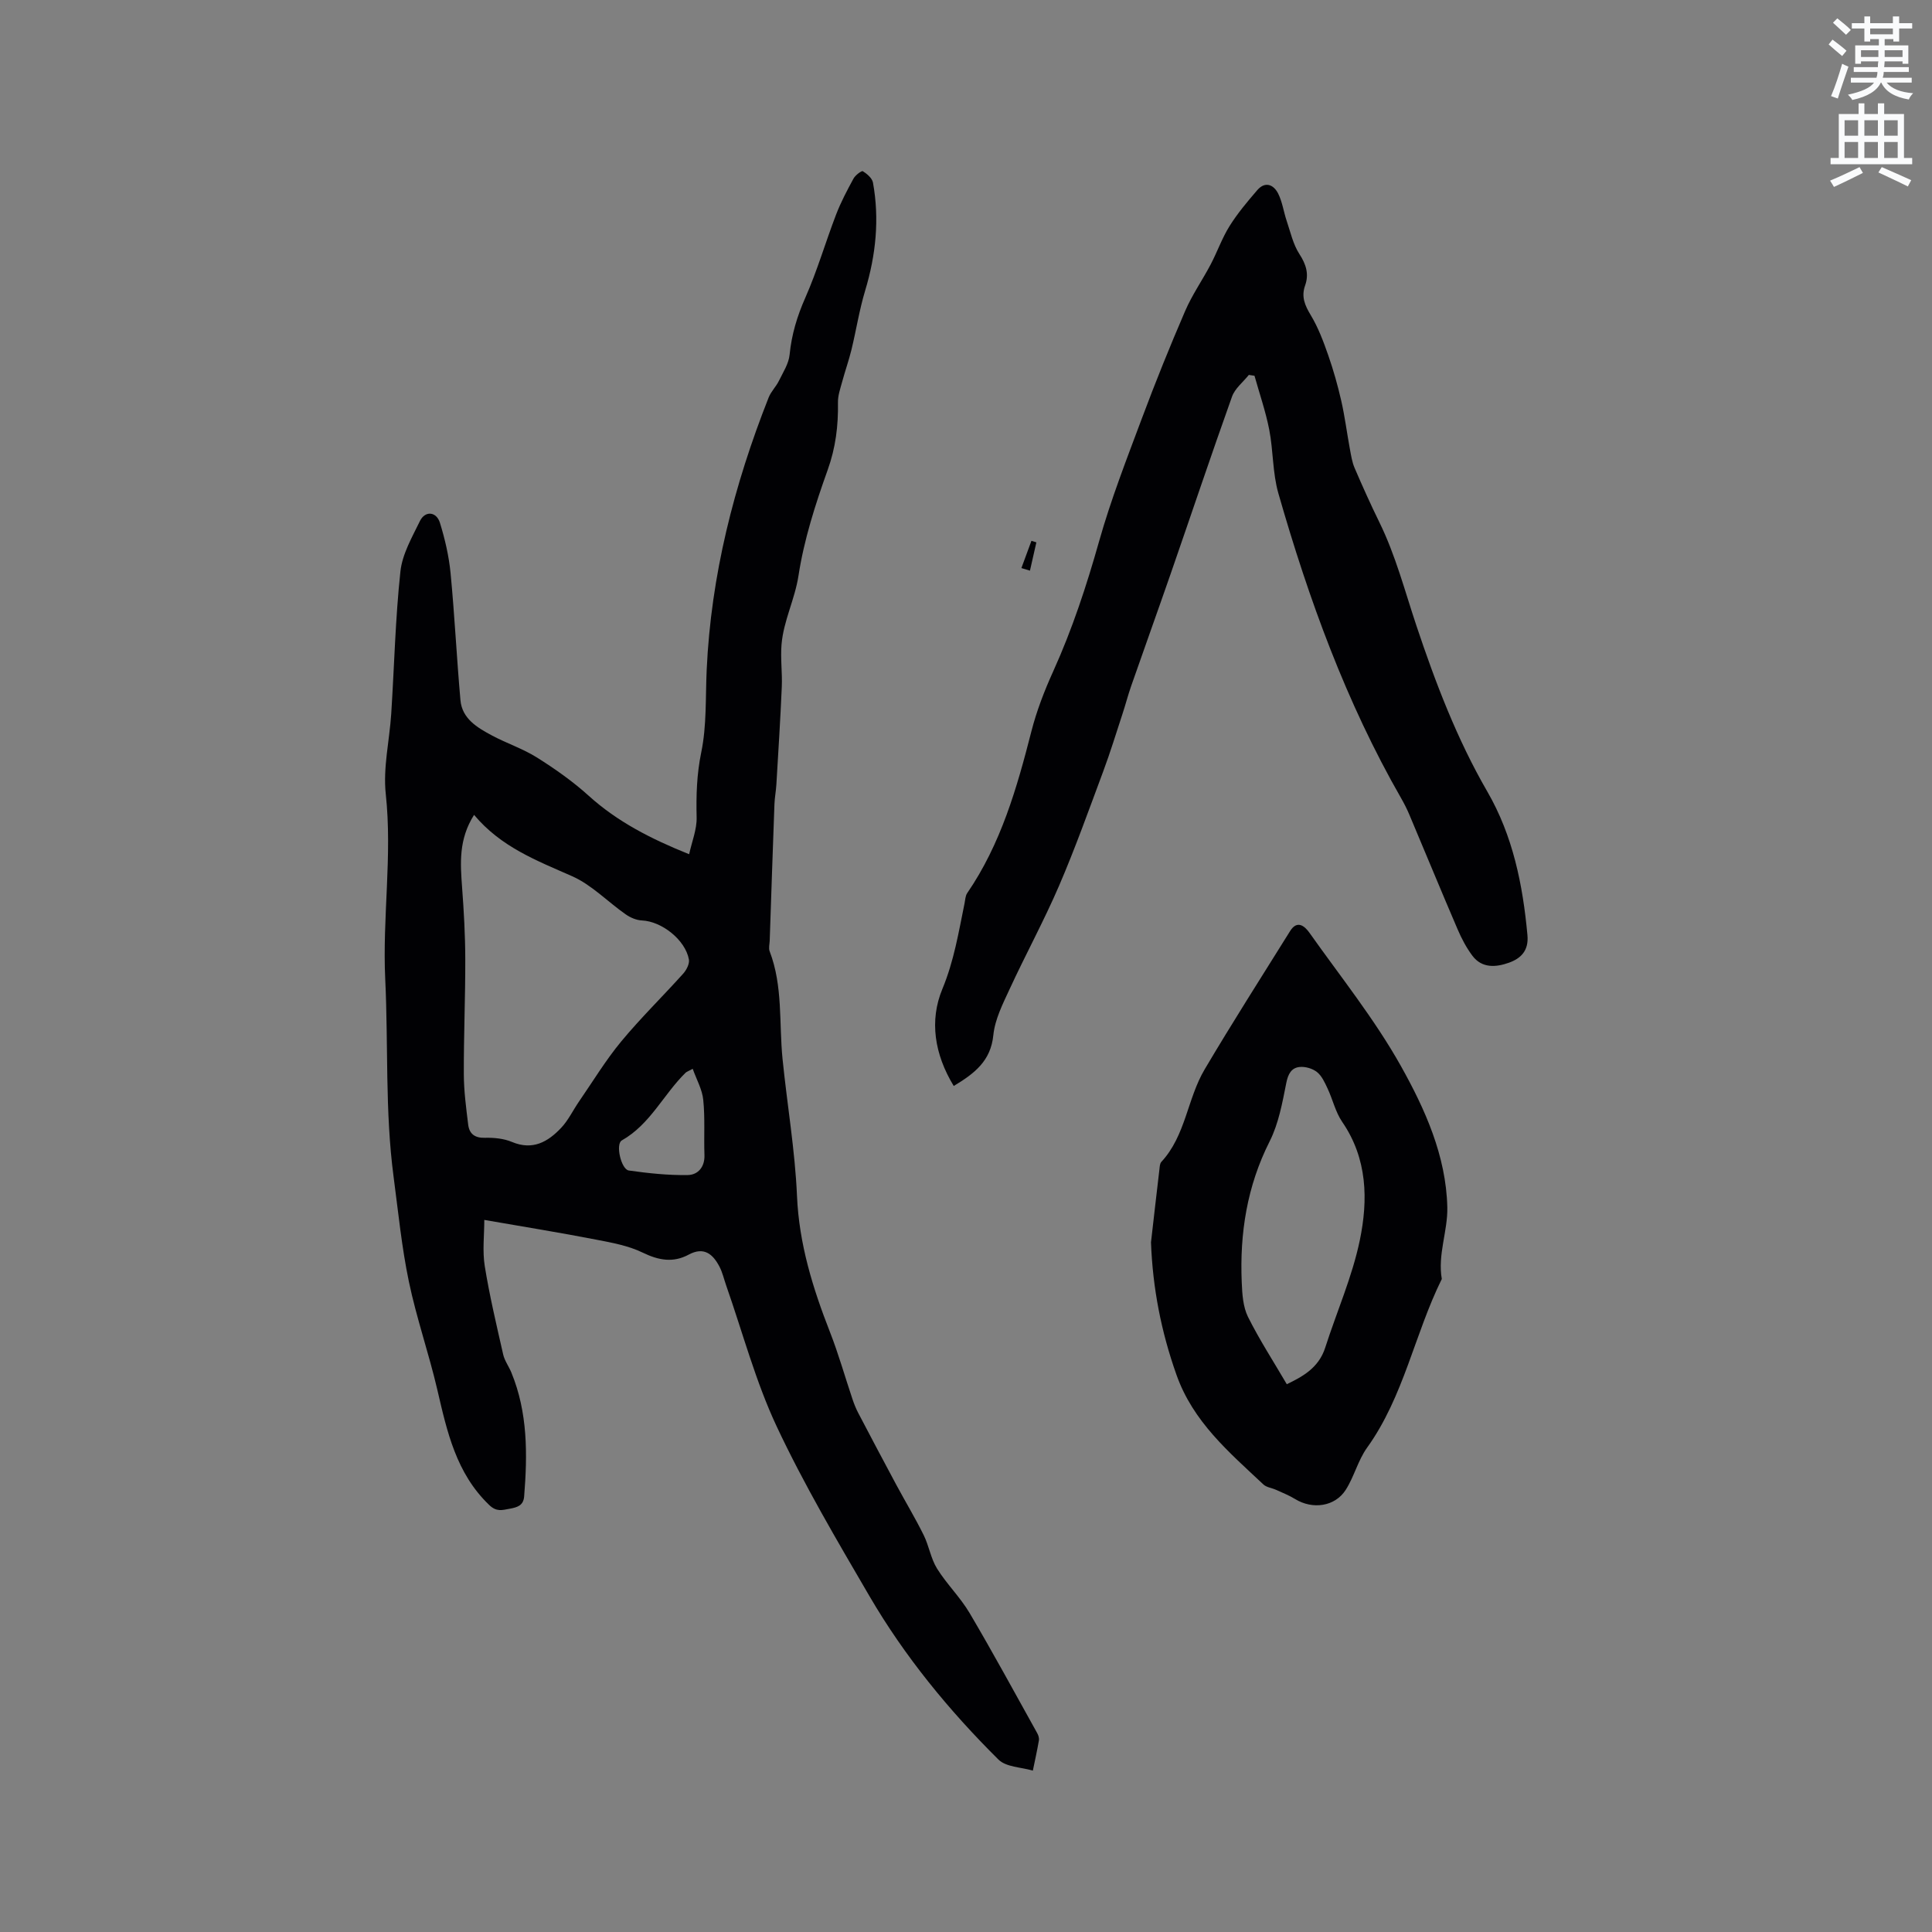
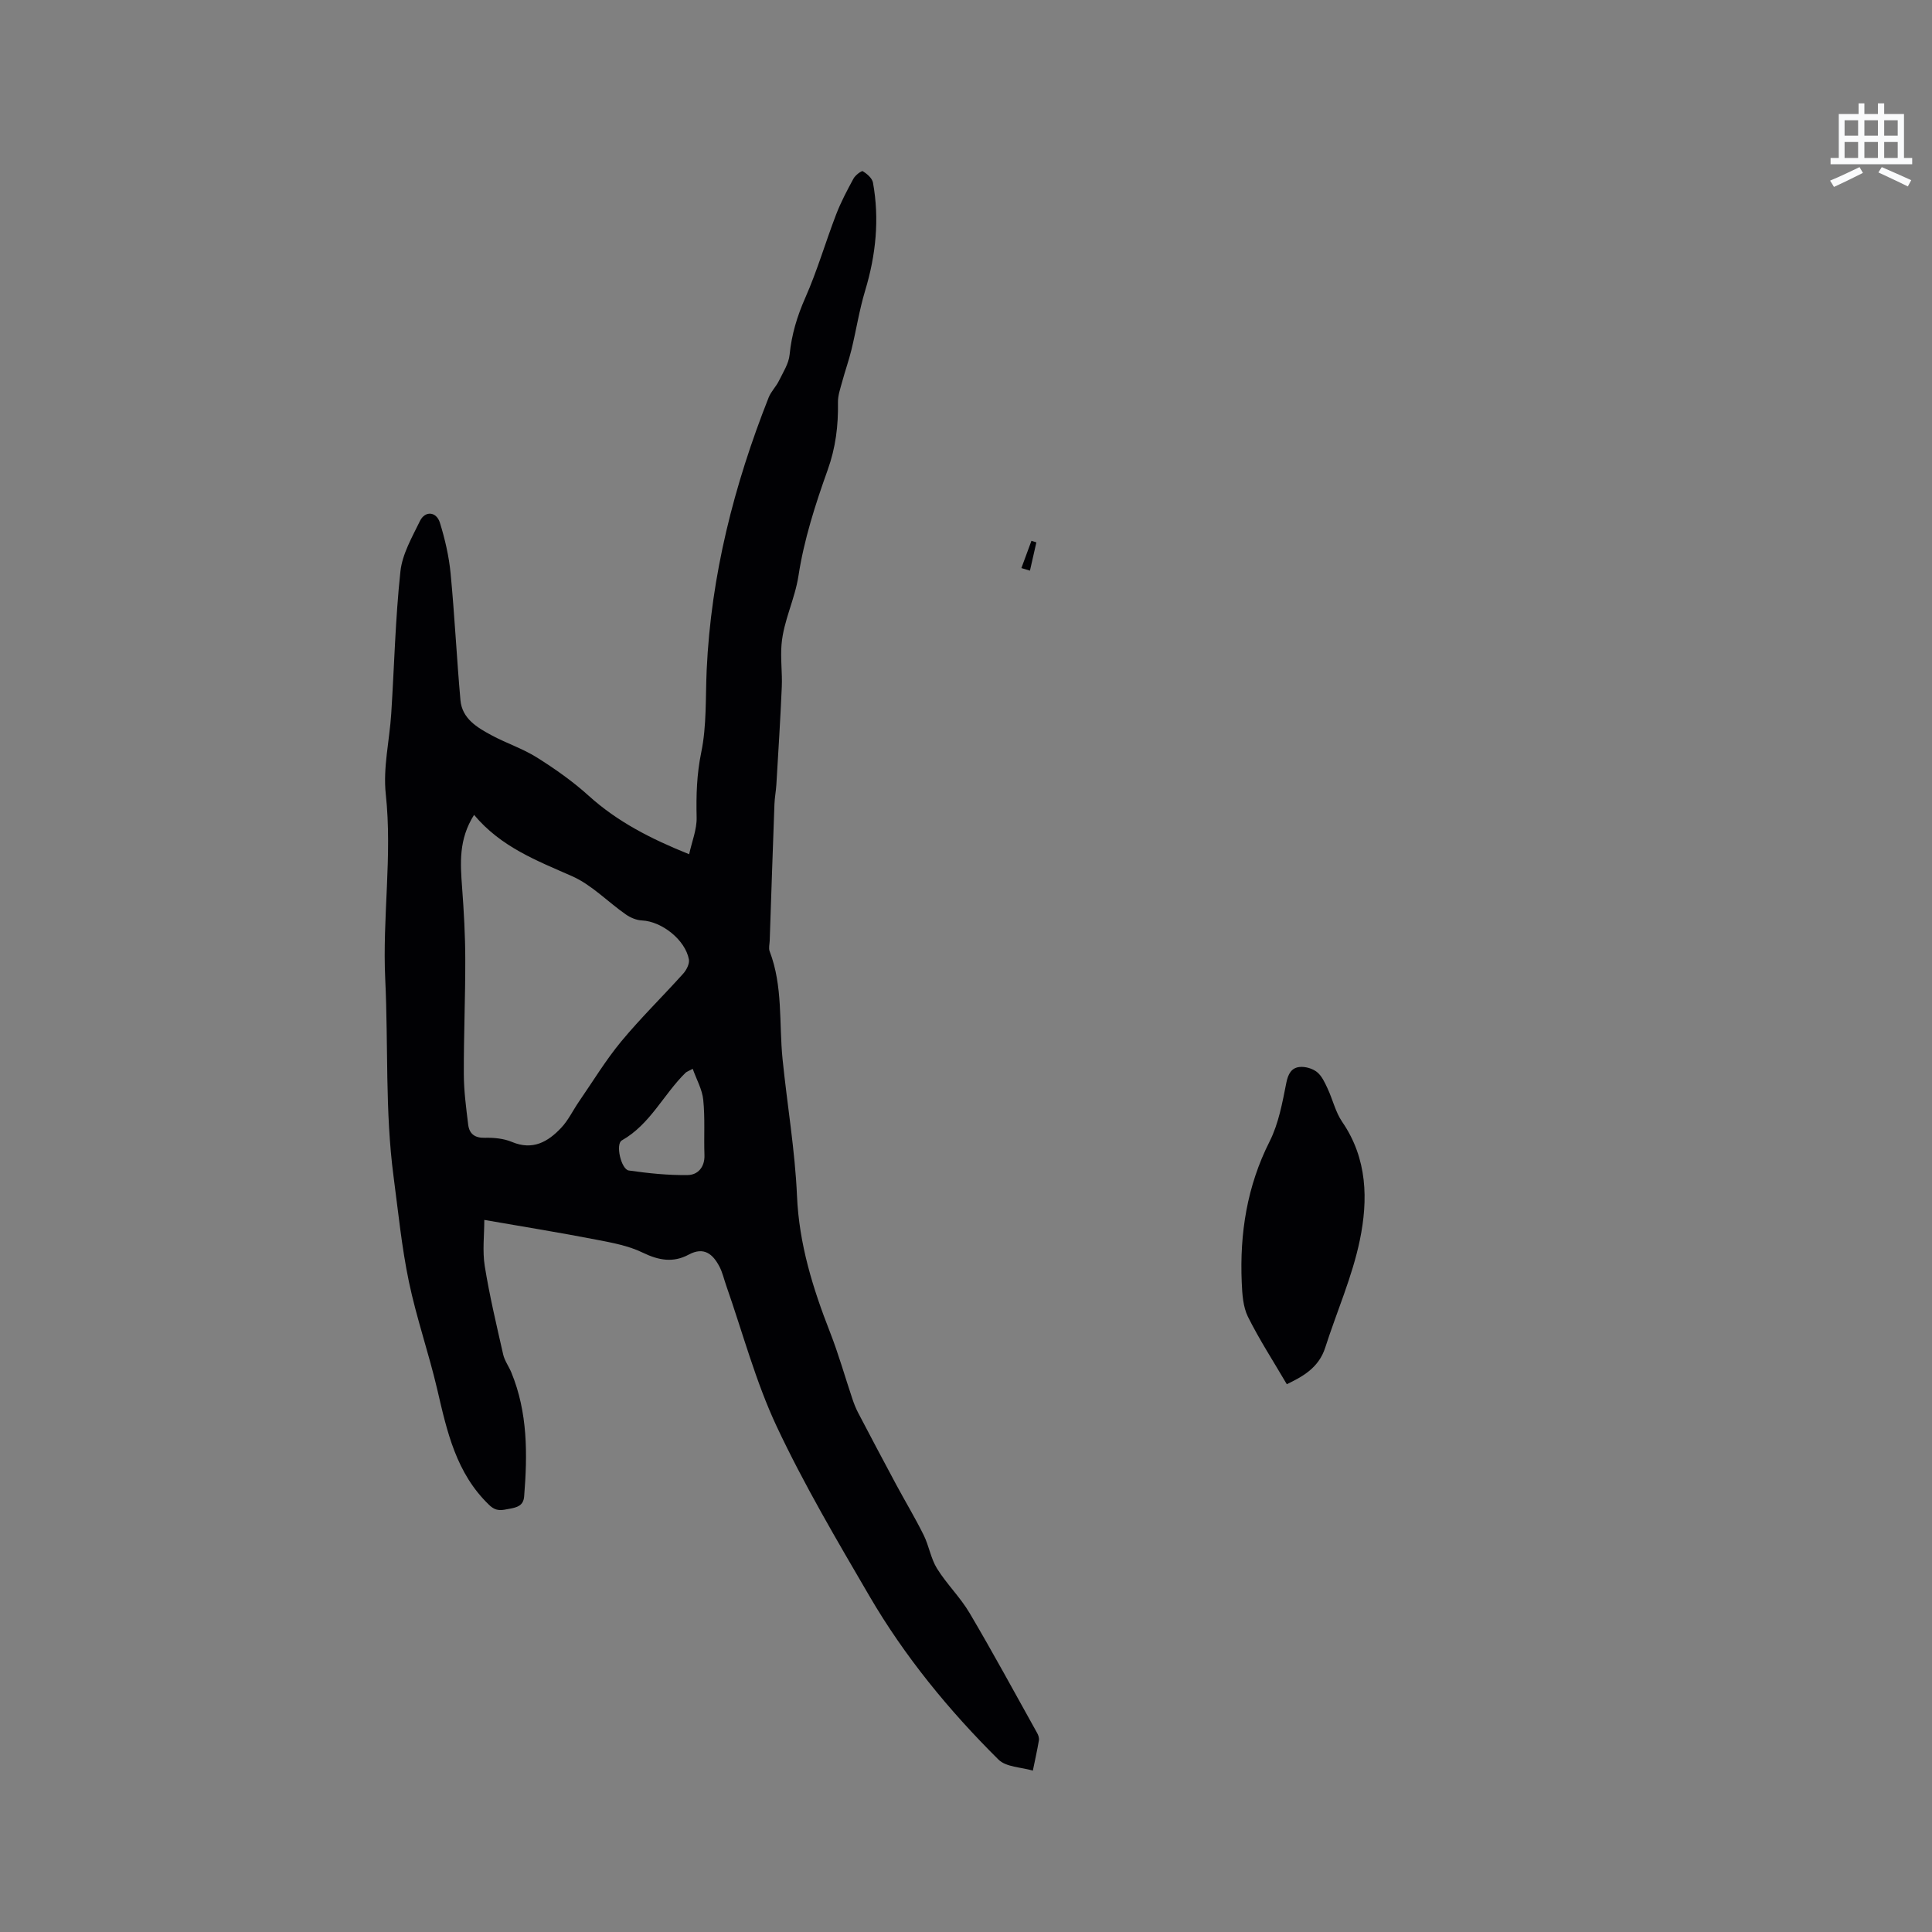
<svg xmlns="http://www.w3.org/2000/svg" enable-background="new 0 0 400 400" viewBox="0 0 400 400">
  <rect x="0" y="0" width="400" height="400" fill="#808080" stroke="none" />
-   <path d="m378.6 9.2.8-1c.9.7 1.9 1.4 2.9 2.3l-.9 1.1c-1.1-.9-2-1.7-2.8-2.4zm.5 10.7c.9-2.1 1.6-4.3 2.3-6.7.4.2.8.4 1.3.6-.7 2.1-1.5 4.3-2.2 6.6zm.4-15.2.9-.9c1 .8 2 1.6 2.8 2.4l-1 1c-1-.9-1.9-1.8-2.7-2.5zm12.5-1.3h1.2v1.4h2.7v1.1h-2.7v2.7h-1.2v-.5h-1.8v1.3h4.9v3.8h-1.2v-.5h-3.7c0 .4-.1.9-.1 1.2h5.1v1h-5.2c0 .5-.1.9-.2 1.2h6v1h-5.2c1.1 1.3 2.9 2 5.5 2.2-.4.4-.7.8-.9 1.3-2.9-.5-4.8-1.6-5.7-3.5h-.1c-.8 1.7-2.7 2.9-5.9 3.6-.2-.4-.6-.8-.9-1.1 2.8-.6 4.6-1.4 5.4-2.5h-4.8v-1h5.3c.1-.3.2-.7.2-1.2h-4.9v-1h5c0-.4 0-.8.1-1.2h-3.6v.5h-1.2v-3.8h4.9v-1.3h-1.8v.5h-1.2v-2.7h-2.6v-1.1h2.6v-1.4h1.2v1.4h4.7v-1.4zm-6.7 8.4h3.6c0-.4 0-.9 0-1.4h-3.6zm1.9-4.7h4.7v-1.2h-4.7zm6.7 3.3h-3.7v1.4h3.7z" fill="#fafbfc" />
  <path d="m384.7 21.4h1.3v2.2h2.8v-2.2h1.3v2.2h4.1v9.1h1.7v1.3h-16.9v-1.3h1.7v-9.1h4.1v-2.2zm.3 13.2.7 1.2c-1.8.9-3.8 1.9-6 2.9-.2-.4-.5-.8-.8-1.3 2.4-1 4.4-2 6.1-2.8zm-3.1-6.5h2.8v-3.2h-2.8zm0 4.6h2.8v-3.3h-2.8zm4.1-4.6h2.8v-3.2h-2.8zm0 4.6h2.8v-3.3h-2.8zm3.6 1.9c2.1.9 4.1 1.8 6.1 2.7l-.7 1.3c-2.2-1.1-4.2-2-6.1-2.9zm3.3-9.7h-2.8v3.2h2.8zm-2.8 7.8h2.8v-3.3h-2.8z" fill="#fafbfc" />
  <g fill="#010104">
    <path d="m100.27 252.57c0 3.14-.41 6.41.09 9.54.99 6.16 2.44 12.24 3.82 18.33.3 1.3 1.17 2.46 1.69 3.72 3.41 8.29 3.35 16.93 2.65 25.65-.15 1.92-1.43 2.27-3.01 2.56-1.57.29-2.71.68-4.23-.78-6.84-6.56-8.72-15.18-10.74-23.87-1.75-7.52-4.32-14.85-5.89-22.39-1.49-7.14-2.2-14.44-3.16-21.68-1.8-13.59-1.08-27.29-1.73-40.89-.61-12.84 1.49-25.55.11-38.36-.59-5.44.77-11.07 1.13-16.62.63-9.82.85-19.68 1.9-29.45.38-3.6 2.41-7.1 4.05-10.47 1.06-2.16 3.4-1.97 4.13.37 1.05 3.4 1.87 6.93 2.21 10.47.84 8.74 1.26 17.51 2.04 26.26.34 3.84 3.47 5.67 6.46 7.28 3.07 1.65 6.45 2.75 9.39 4.6 3.75 2.36 7.43 4.95 10.71 7.92 5.93 5.36 12.83 8.9 20.79 12.1.57-2.62 1.61-5.14 1.55-7.62-.11-4.56.02-8.94.96-13.5 1.14-5.52.86-11.34 1.12-17.03.89-19.57 5.66-38.27 12.83-56.41.49-1.24 1.54-2.25 2.13-3.46.86-1.76 2.03-3.55 2.21-5.41.41-4.17 1.56-7.97 3.26-11.81 2.47-5.59 4.18-11.52 6.38-17.24.98-2.55 2.28-5 3.59-7.41.38-.7 1.68-1.68 1.93-1.52.87.54 1.93 1.44 2.1 2.36 1.37 7.57.6 15-1.62 22.36-1.21 4.01-1.85 8.19-2.84 12.26-.55 2.24-1.33 4.42-1.93 6.65-.38 1.4-.89 2.83-.86 4.25.08 4.8-.47 9.34-2.13 13.97-2.55 7.12-4.9 14.44-6.04 21.88-.76 4.94-3.1 9.34-3.51 14.23-.25 2.92.18 5.88.05 8.82-.29 6.73-.72 13.46-1.12 20.19-.08 1.36-.35 2.72-.4 4.08-.35 9.42-.66 18.84-.98 28.26-.03.74-.26 1.56-.01 2.2 2.77 7.22 1.92 14.86 2.67 22.31.95 9.45 2.58 18.87 2.99 28.34.43 9.95 3.27 19.09 6.83 28.19 1.77 4.52 3.09 9.22 4.64 13.83.33.99.72 1.98 1.21 2.91 2.59 4.95 5.21 9.9 7.85 14.82 1.88 3.5 3.94 6.91 5.7 10.47 1.1 2.22 1.47 4.84 2.76 6.92 2.01 3.23 4.82 5.95 6.75 9.22 4.83 8.18 9.36 16.54 13.99 24.85.25.44.44 1.05.35 1.53-.36 2.09-.82 4.16-1.25 6.24-2.41-.72-5.54-.72-7.12-2.29-10.26-10.18-19.42-21.35-26.72-33.86-6.72-11.52-13.53-23.05-19.19-35.1-4.38-9.33-7.05-19.47-10.48-29.25-.45-1.29-.75-2.66-1.38-3.86-1.36-2.59-3.2-4.17-6.35-2.48-3.23 1.74-6.23 1.2-9.54-.41-2.96-1.44-6.38-2.06-9.66-2.69-7.39-1.44-14.79-2.63-23.13-4.08zm-2.12-83.86c-3.23 5.11-2.84 10.04-2.48 15.01.37 4.95.65 9.91.66 14.87.02 7.94-.33 15.88-.3 23.83.01 3.47.48 6.95.9 10.4.23 1.92 1.35 2.81 3.49 2.75 1.86-.05 3.89.15 5.58.86 4.29 1.8 7.44-.02 10.17-2.91 1.5-1.58 2.46-3.66 3.72-5.48 2.87-4.16 5.5-8.52 8.71-12.4 4.05-4.89 8.61-9.34 12.86-14.07.67-.75 1.33-2.04 1.17-2.93-.76-4.09-5.66-7.89-9.72-8.07-1.16-.05-2.43-.6-3.39-1.28-3.73-2.61-7.03-6.1-11.09-7.89-7.29-3.22-14.68-6.01-20.28-12.69zm45.27 52.58c-.95.51-1.27.61-1.48.81-4.58 4.49-7.31 10.68-13.2 14.01-1.35.76-.14 6 1.45 6.23 4.04.57 8.14 1.01 12.21.94 2.07-.03 3.54-1.63 3.45-4.15-.14-3.81.14-7.64-.25-11.42-.21-2.13-1.38-4.18-2.18-6.42z" />
-     <path d="m197.46 224.84c-4-6.58-5.07-13.54-2.35-20.09 2.41-5.8 3.36-11.74 4.59-17.72.15-.72.16-1.55.55-2.12 6.96-10.15 10.28-21.72 13.28-33.46 1.09-4.27 2.71-8.46 4.54-12.49 3.94-8.71 6.89-17.7 9.49-26.9 2.43-8.62 5.71-17.02 8.85-25.42 2.8-7.5 5.8-14.93 8.97-22.27 1.44-3.34 3.58-6.39 5.28-9.63 1.37-2.61 2.35-5.45 3.91-7.94 1.65-2.64 3.69-5.06 5.73-7.43 1.63-1.89 3.38-1.16 4.32.69.88 1.74 1.14 3.79 1.77 5.66.79 2.33 1.33 4.87 2.64 6.88 1.4 2.15 2.01 4.16 1.18 6.5-.84 2.36-.04 4.14 1.19 6.19 1.54 2.56 2.61 5.43 3.6 8.27 1.08 3.09 1.97 6.26 2.7 9.45.74 3.26 1.16 6.6 1.77 9.9.25 1.33.45 2.71.97 3.94 1.63 3.79 3.32 7.56 5.14 11.27 3.37 6.87 5.27 14.23 7.68 21.44 3.94 11.79 8.39 23.47 14.67 34.32 5.31 9.18 7.35 19.29 8.31 29.73.3 3.25-1.39 4.84-3.86 5.72-2.65.94-5.56 1.18-7.54-1.46-1.25-1.67-2.26-3.59-3.08-5.52-3.38-7.86-6.63-15.78-9.96-23.66-.49-1.17-1.07-2.31-1.7-3.41-11.4-19.87-19.15-41.23-25.43-63.15-1.21-4.22-1.04-8.82-1.89-13.18-.74-3.77-2.01-7.44-3.05-11.15-.39-.06-.78-.12-1.17-.18-1.19 1.49-2.89 2.81-3.49 4.51-4.34 12.15-8.44 24.39-12.67 36.59-2.7 7.78-5.49 15.53-8.2 23.3-.66 1.89-1.16 3.84-1.79 5.75-1.31 3.99-2.54 8.02-4.01 11.96-2.95 7.92-5.79 15.89-9.13 23.65-3.13 7.27-6.94 14.25-10.26 21.45-1.41 3.04-3.02 6.23-3.35 9.48-.53 5.34-3.86 7.92-8.2 10.53z" />
-     <path d="m238.3 257.21c.58-5.05 1.15-10.09 1.75-15.14.06-.52.08-1.18.4-1.52 5.04-5.43 5.36-13.07 8.95-19.13 5.71-9.66 11.76-19.12 17.7-28.65 1.48-2.37 3.03-1.02 4 .34 6.44 9.1 13.49 17.88 18.92 27.56 5.02 8.96 9.38 18.64 9.63 29.26.12 4.92-2.03 9.8-1.14 14.87-5.65 11.42-7.87 24.35-15.48 34.94-1.87 2.61-2.66 5.97-4.4 8.7-2.23 3.51-6.89 4.14-10.51 1.91-1.24-.76-2.63-1.31-3.96-1.91-.86-.39-1.96-.5-2.6-1.11-7.11-6.68-14.57-12.97-18-22.74-3.16-8.91-4.91-17.93-5.26-27.38zm28.12 29.38c3.05-1.49 6.57-3.26 7.95-7.57 2.38-7.43 5.6-14.68 7.17-22.27 1.72-8.33 1.58-16.85-3.64-24.46-1.41-2.05-1.97-4.66-3.05-6.95-.57-1.22-1.19-2.6-2.19-3.39-.92-.73-2.43-1.17-3.61-1.04-1.66.18-2.36 1.41-2.73 3.27-.82 4.12-1.59 8.43-3.45 12.12-4.69 9.28-6.22 19.05-5.78 29.24.1 2.39.26 5.02 1.29 7.1 2.36 4.73 5.26 9.2 8.04 13.95z" />
+     <path d="m238.3 257.21zm28.12 29.38c3.05-1.49 6.57-3.26 7.95-7.57 2.38-7.43 5.6-14.68 7.17-22.27 1.72-8.33 1.58-16.85-3.64-24.46-1.41-2.05-1.97-4.66-3.05-6.95-.57-1.22-1.19-2.6-2.19-3.39-.92-.73-2.43-1.17-3.61-1.04-1.66.18-2.36 1.41-2.73 3.27-.82 4.12-1.59 8.43-3.45 12.12-4.69 9.28-6.22 19.05-5.78 29.24.1 2.39.26 5.02 1.29 7.1 2.36 4.73 5.26 9.2 8.04 13.95z" />
    <path d="m211.47 117.61c.69-1.88 1.38-3.76 2.08-5.64.34.11.68.21 1.02.32-.44 1.95-.88 3.91-1.33 5.86-.59-.18-1.18-.36-1.77-.54z" />
  </g>
</svg>